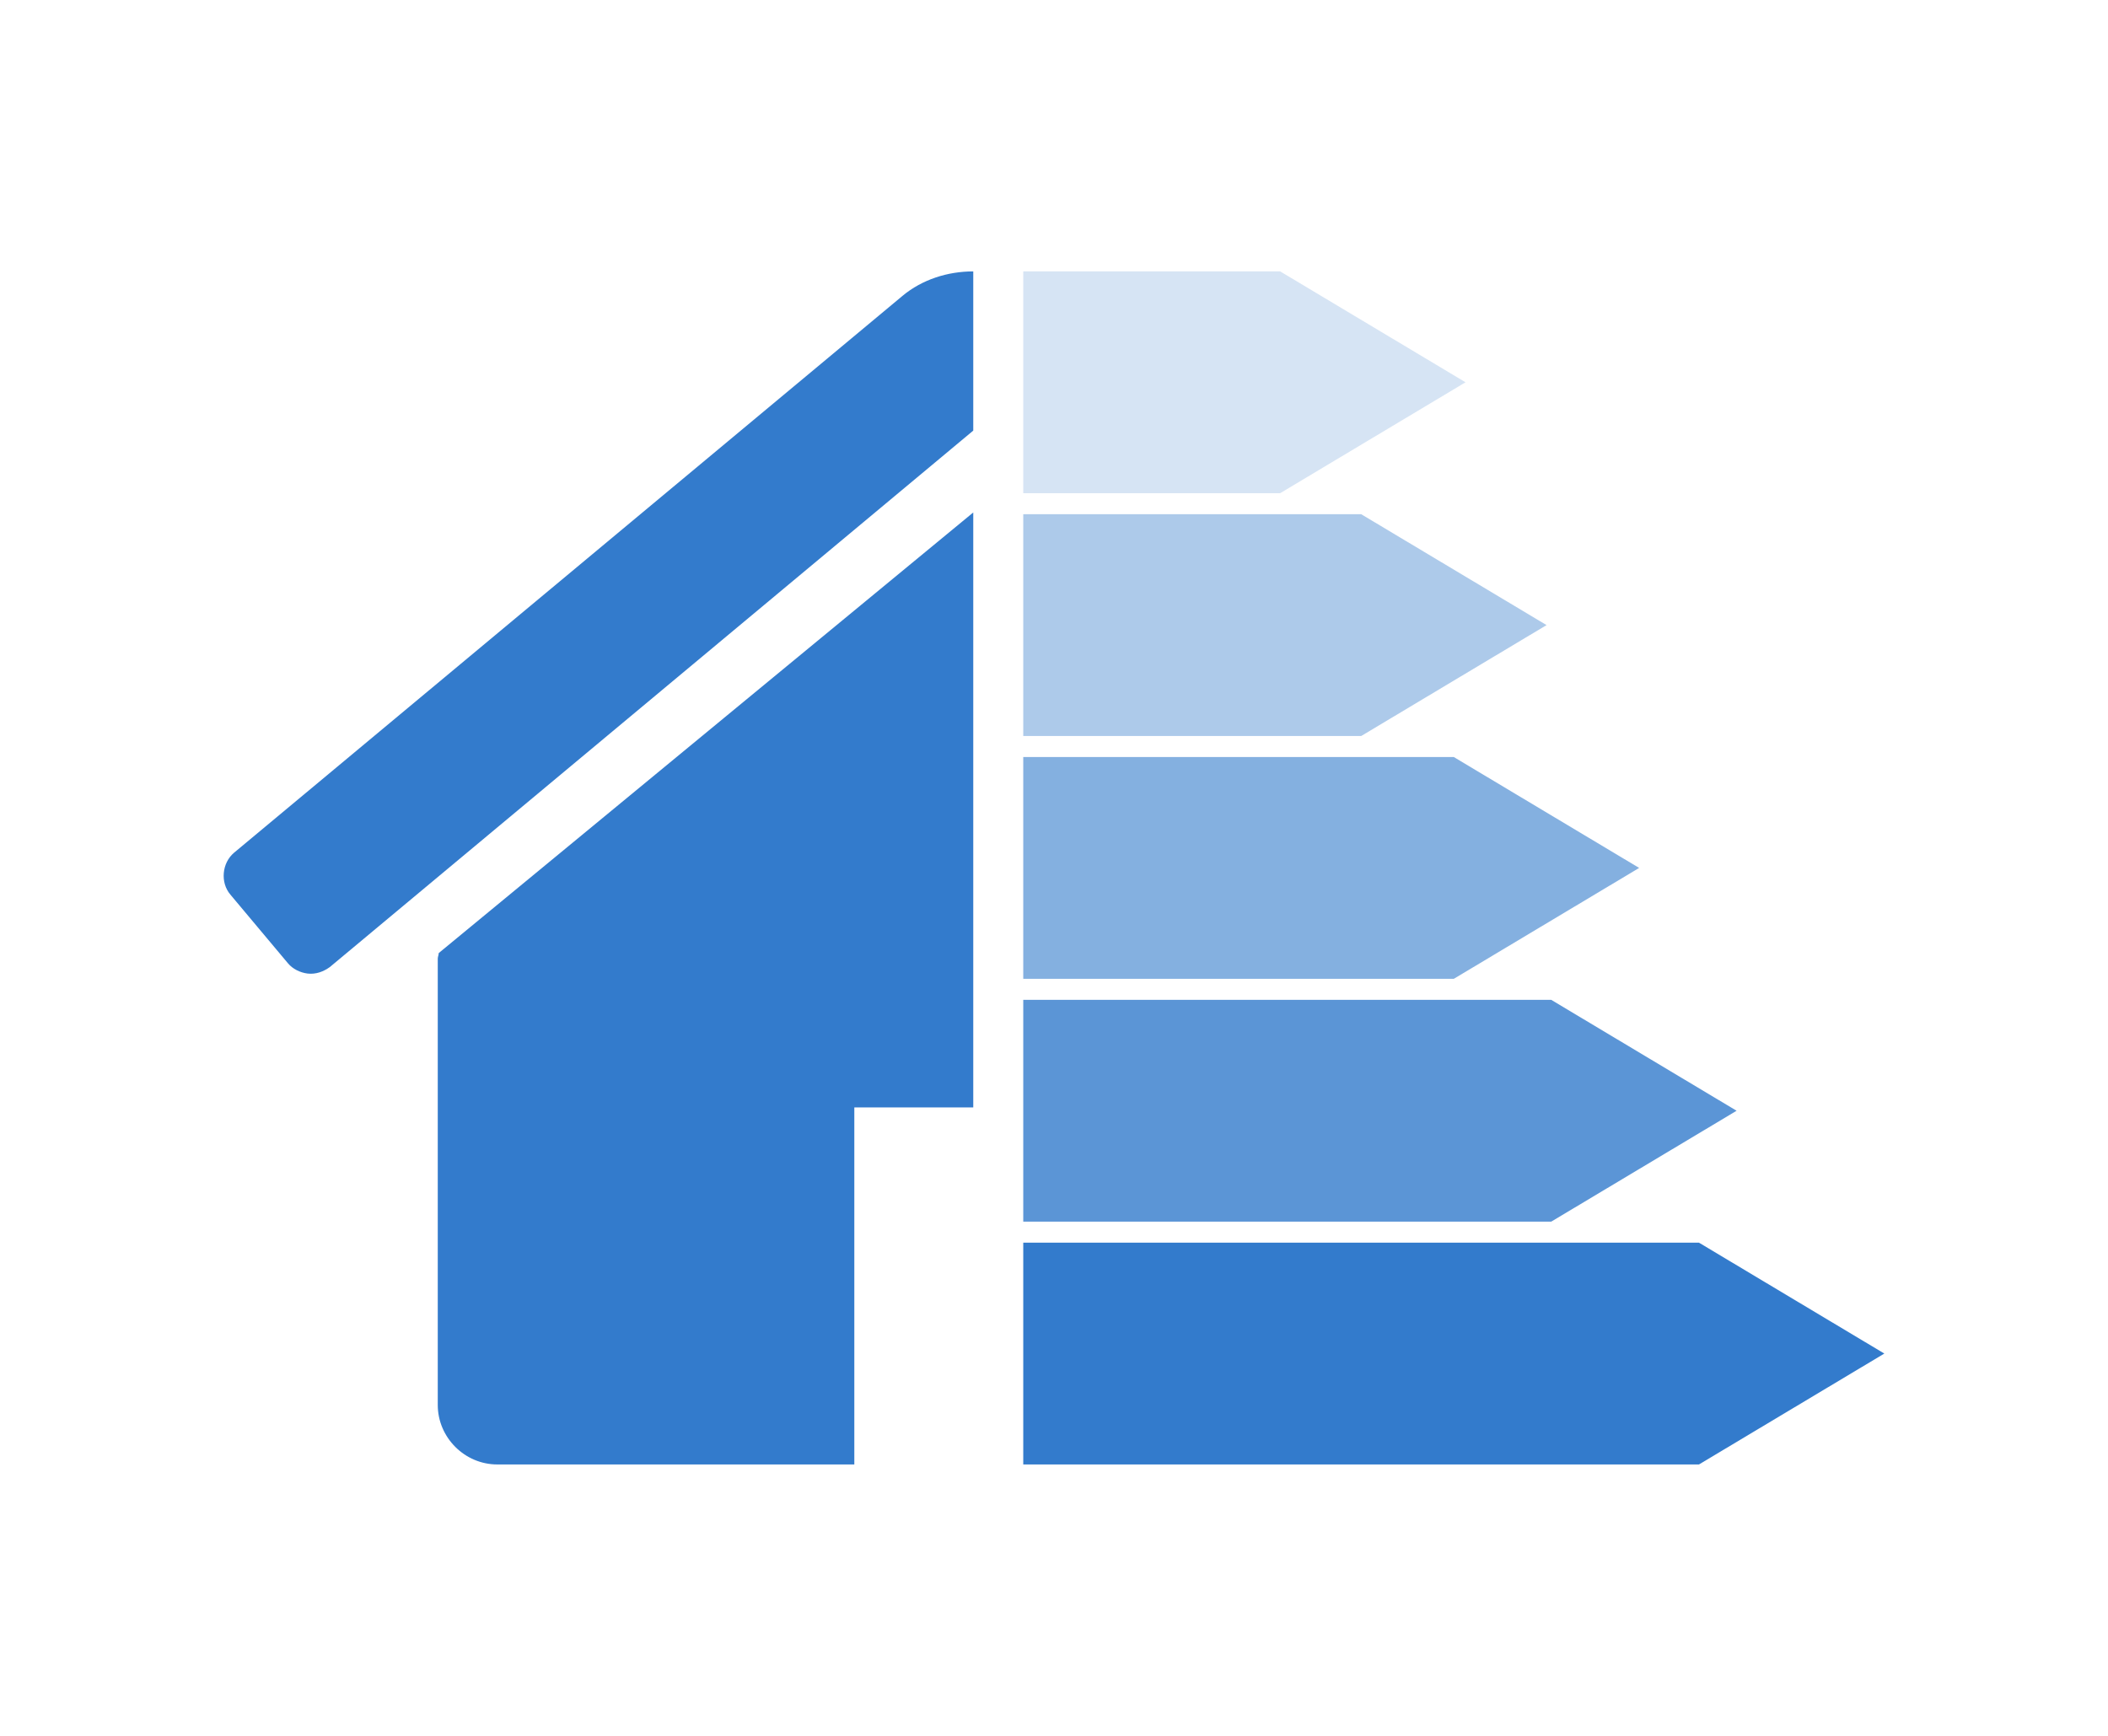
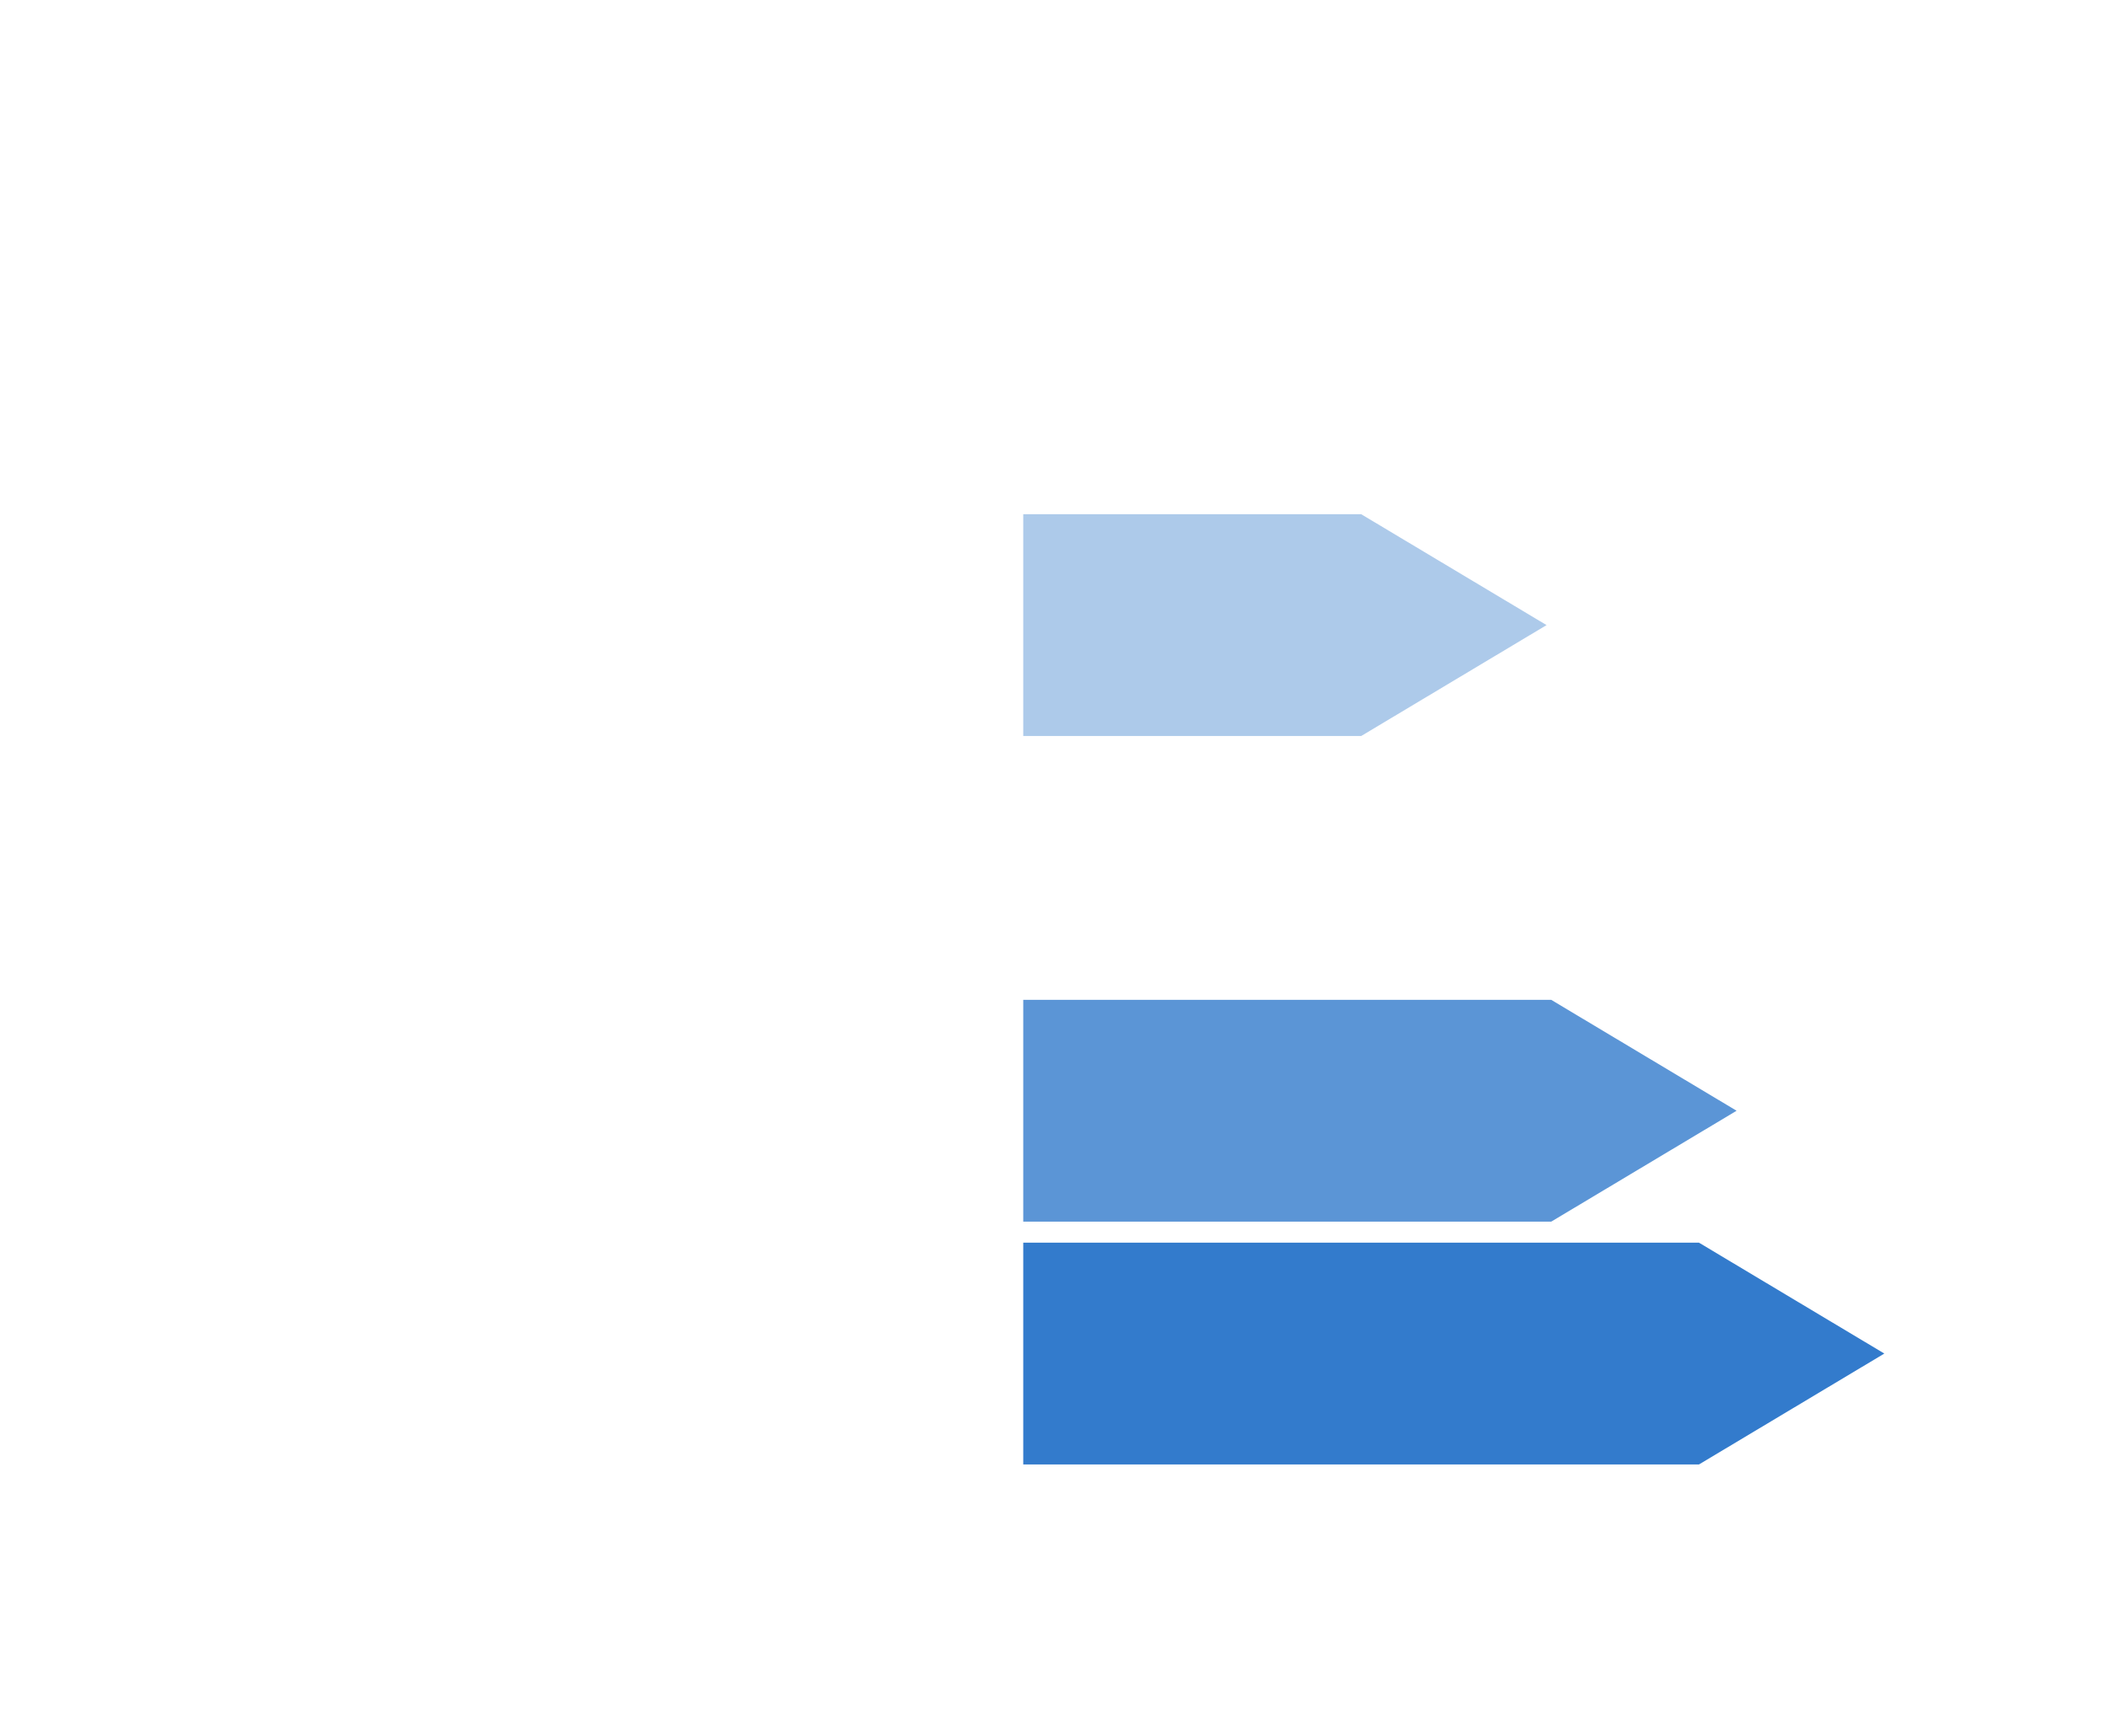
<svg xmlns="http://www.w3.org/2000/svg" width="100%" height="100%" viewBox="0 0 255 210" version="1.1" xml:space="preserve" style="fill-rule:evenodd;clip-rule:evenodd;stroke-linejoin:round;stroke-miterlimit:1.414;">
-   <rect id="epcs-lodged-per-annum" x="0" y="0" width="255" height="210" style="fill:none;" />
  <g>
-     <path d="M123.781,91.584l52.081,0l22.422,13.416l-22.422,13.416l-52.081,0l0,-26.832Z" style="fill:#337bcc;fill-opacity:0.6;" />
    <path d="M123.781,62.209l40.88,0l22.422,13.415l-22.422,13.416l-40.88,0l0,-26.831Z" style="fill:#337bcc;fill-opacity:0.4;" />
-     <path d="M123.781,32.833l31.078,0l22.422,13.416l-22.422,13.415l-31.078,0l0,-26.831Z" style="fill:#337bcc;fill-opacity:0.2;" />
    <path d="M123.781,120.96l63.868,0c0,0 22.423,13.416 22.423,13.416l-22.423,13.415l-63.868,0l0,-26.831Z" style="fill:#337bcc;fill-opacity:0.8;" />
    <path d="M123.781,150.336l81.74,0l22.422,13.415l-22.422,13.416l-81.74,0l0,-26.831Z" style="fill:#337bcc;" />
-     <path id="home" d="M117.733,61.997l0,71.978l-14.388,0l0,43.192l-43.191,0c-3.938,0 -7.199,-3.261 -7.199,-7.199l0,-53.989c0,-0.223 0.115,-0.454 0.115,-0.677l64.663,-53.305Zm0,-29.164l0,19.26l-77.836,64.901c-0.785,0.561 -1.684,0.9 -2.699,0.784c-0.9,-0.115 -1.8,-0.561 -2.362,-1.238l-6.975,-8.321c-1.238,-1.462 -1.015,-3.823 0.453,-5.061l80.869,-67.372c2.362,-1.969 5.456,-2.953 8.55,-2.953Z" style="fill:#337bcc;fill-rule:nonzero;" />
  </g>
</svg>